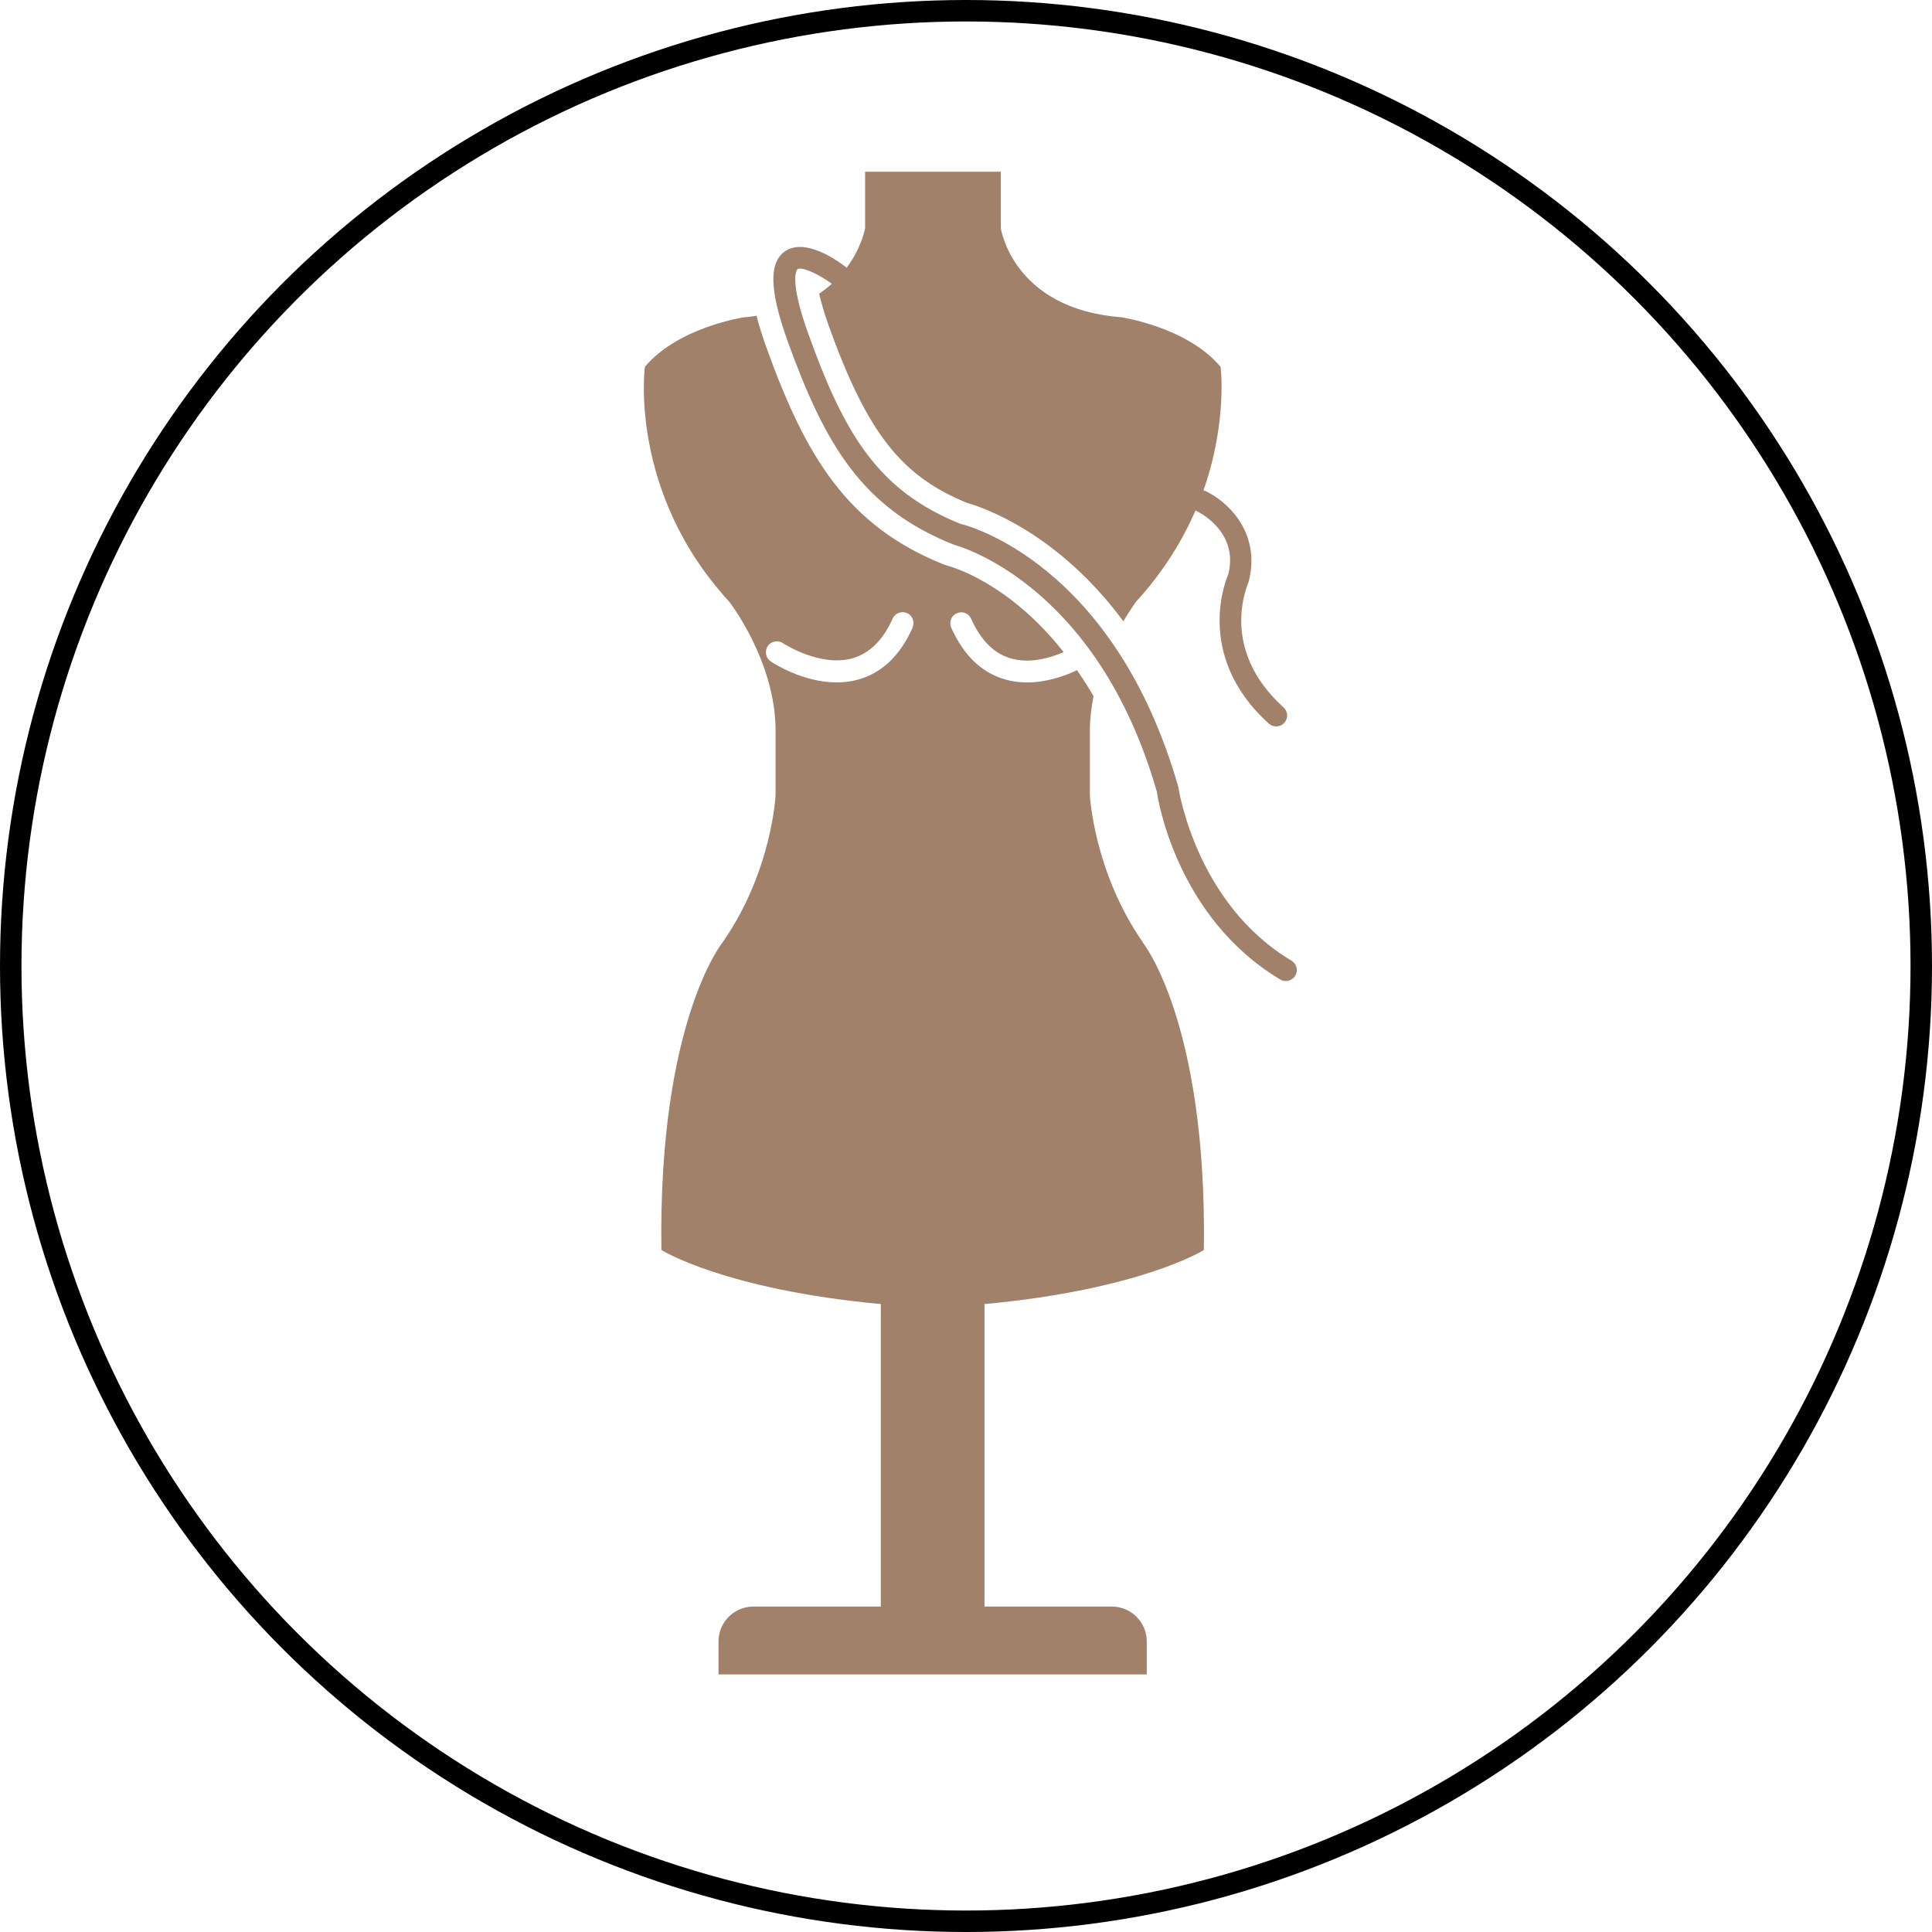
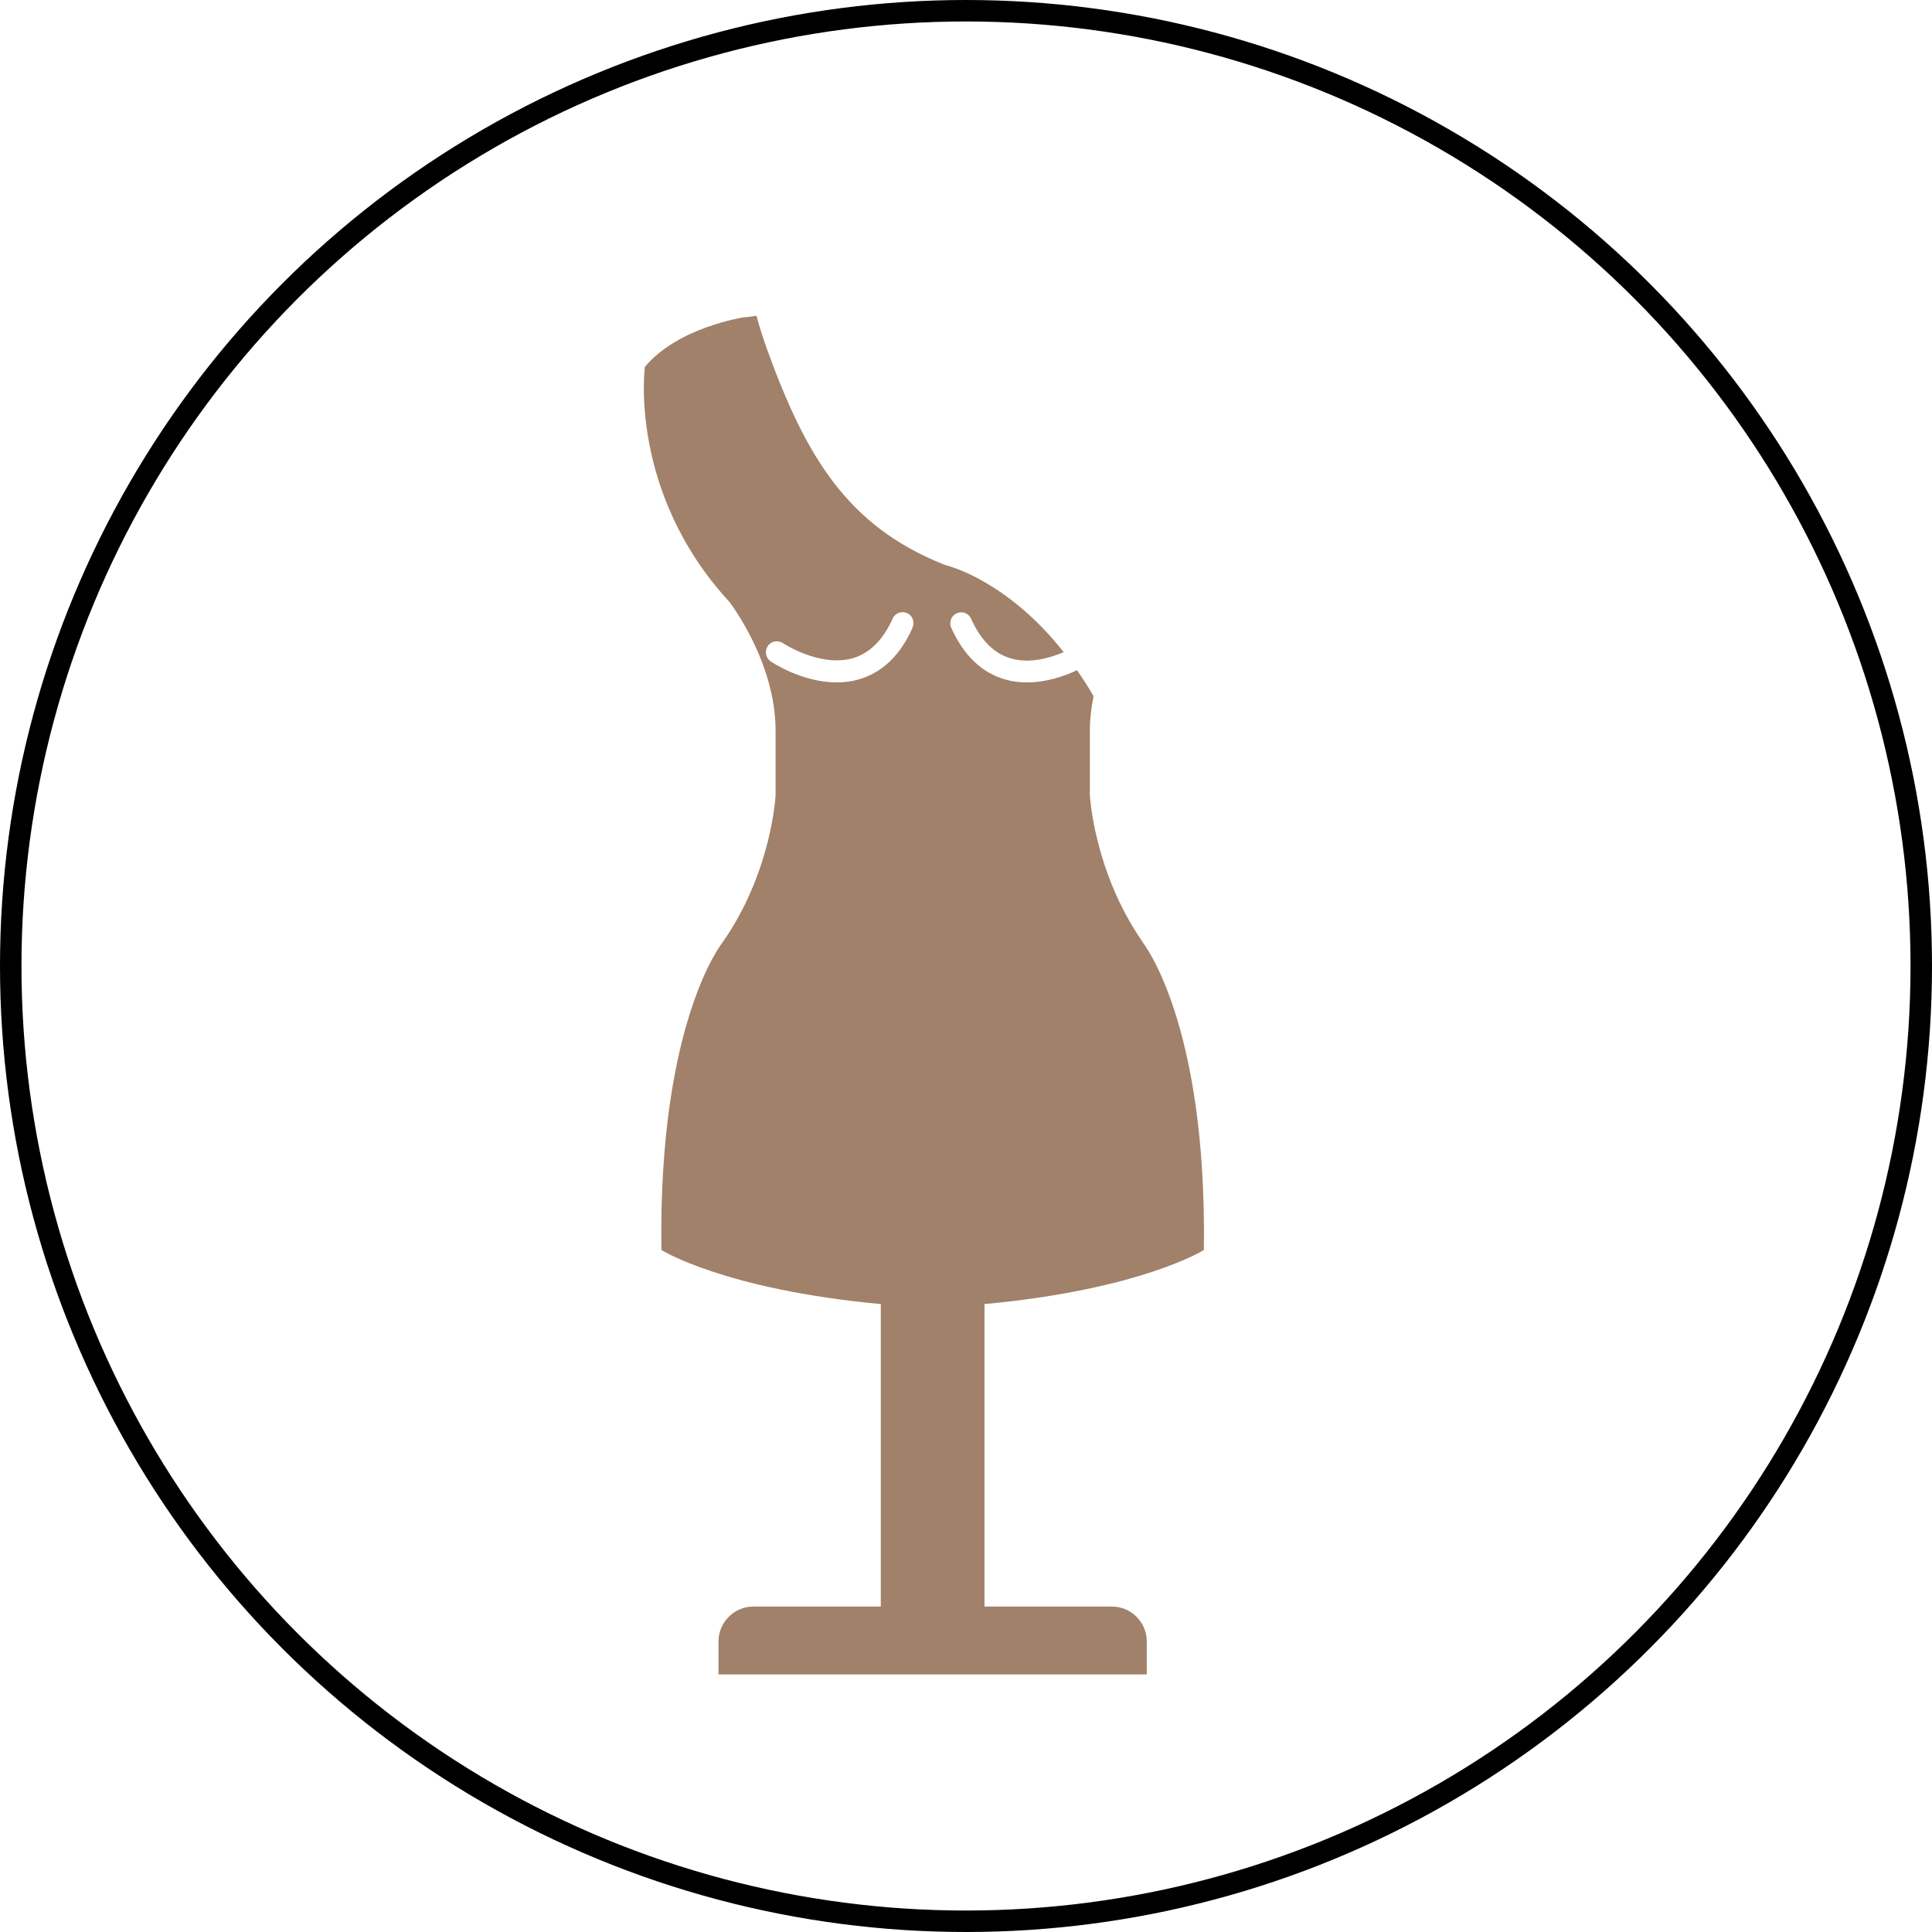
<svg xmlns="http://www.w3.org/2000/svg" width="90" height="90" viewBox="0 0 90 90" fill="none">
  <circle cx="45" cy="45" r="44.5" stroke="black" />
  <g clip-path="url(#clip0_1074_173)">
-     <path d="M60.16 44.75C55.72 42.1 54.91 36.78 54.89 36.66C51.9 26.21 44.99 24.45 44.76 24.41C40.9 22.87 39.33 20.22 37.65 15.54C36.72 12.95 37.14 12.55 37.15 12.54C37.33 12.41 38.12 12.75 38.75 13.22C38.57 13.38 38.38 13.53 38.16 13.68C38.24 14.03 38.37 14.51 38.61 15.19C40.4 20.16 41.98 22.18 45.06 23.43C45.8 23.64 49.27 24.81 52.33 28.94C52.67 28.37 52.93 28.02 52.93 28.02C54.22 26.61 55.09 25.16 55.69 23.78C55.81 23.83 57.72 24.75 57.22 26.75C57.2 26.79 55.53 30.48 59.11 33.71C59.21 33.8 59.33 33.84 59.45 33.84C59.59 33.84 59.73 33.78 59.83 33.67C60.02 33.46 60 33.14 59.79 32.95C56.79 30.24 58.09 27.31 58.17 27.09C58.77 24.73 57.08 23.28 56.1 22.85C56.09 22.85 56.07 22.85 56.06 22.85C57.19 19.64 56.86 17.09 56.86 17.09C55.32 15.24 52.24 14.78 52.24 14.78C47.16 14.39 46.62 10.62 46.62 10.62V8H40.3V10.62C40.3 10.62 40.16 11.51 39.44 12.47C39 12.12 37.48 11.05 36.55 11.72C35.81 12.26 35.85 13.54 36.69 15.89C38.44 20.74 40.18 23.69 44.45 25.38C44.52 25.4 51.08 27.1 53.89 36.88C53.92 37.12 54.77 42.72 59.64 45.63C59.72 45.68 59.81 45.7 59.9 45.7C60.07 45.7 60.24 45.61 60.34 45.45C60.48 45.21 60.41 44.9 60.16 44.75Z" fill="#A18169" />
    <path d="M53.24 43.9C50.95 40.61 50.77 37.04 50.77 37.04V34.04C50.77 33.49 50.84 32.95 50.941 32.43C50.691 31.99 50.431 31.6 50.17 31.22C49.6 31.49 48.761 31.79 47.84 31.79C47.501 31.79 47.16 31.75 46.821 31.65C45.73 31.34 44.891 30.53 44.31 29.24C44.2 28.98 44.31 28.68 44.571 28.57C44.831 28.45 45.13 28.57 45.24 28.83C45.691 29.83 46.31 30.45 47.09 30.67C47.971 30.93 48.91 30.65 49.55 30.38C47.02 27.16 44.361 26.42 44.2 26.37C44.141 26.35 44.06 26.33 44.001 26.31C39.461 24.51 37.531 21.25 35.721 16.24C35.52 15.68 35.361 15.17 35.24 14.71C35.05 14.74 34.861 14.77 34.66 14.78C34.66 14.78 31.581 15.24 30.041 17.09C30.041 17.09 29.261 22.91 33.971 28.03C33.971 28.03 36.13 30.8 36.13 34.04V37.04C36.13 37.04 35.961 40.61 33.66 43.9C33.66 43.9 30.66 47.6 30.811 58.23C30.811 58.23 33.73 60.07 41.041 60.75C41.041 60.77 41.031 60.78 41.031 60.8V74.84H35.09C34.2 74.84 33.471 75.57 33.471 76.46V78H53.42V76.46C53.42 75.57 52.691 74.84 51.8 74.84H45.861V60.8C45.861 60.8 45.861 60.77 45.85 60.75C53.17 60.07 56.081 58.23 56.081 58.23C56.23 47.6 53.23 43.9 53.23 43.9H53.24ZM42.511 29.24C41.941 30.53 41.09 31.34 40.001 31.65C39.66 31.75 39.31 31.79 38.98 31.79C37.37 31.79 35.971 30.86 35.901 30.81C35.67 30.65 35.611 30.34 35.761 30.1C35.92 29.87 36.23 29.8 36.471 29.96C36.49 29.97 38.2 31.1 39.73 30.66C40.511 30.43 41.141 29.81 41.581 28.82C41.691 28.56 42.001 28.45 42.251 28.56C42.511 28.67 42.62 28.98 42.511 29.23V29.24Z" fill="#A18169" />
  </g>
  <defs>
    <clipPath id="clip0_1074_173">
      <rect width="30.41" height="70" fill="white" transform="translate(30 8)" />
    </clipPath>
  </defs>
</svg>